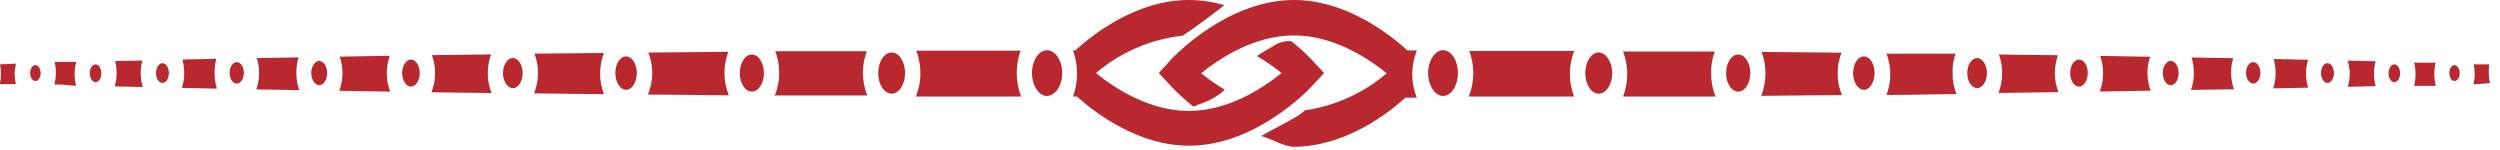
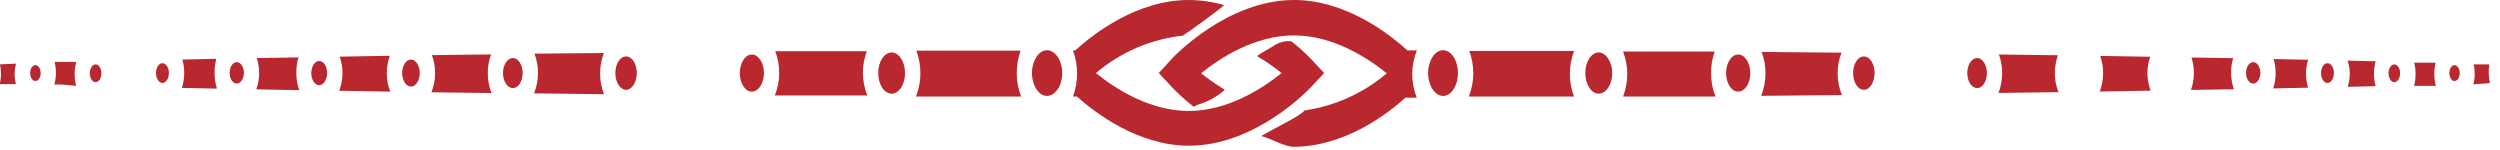
<svg xmlns="http://www.w3.org/2000/svg" width="233" height="14" viewBox="0 0 233 14" fill="none">
  <g clip-path="url(#clip0_116_152)">
-     <path d="M182.25 5C180.1 5 178 5 175.82 5C176.293 6.24 176.293 7.61 175.82 8.85C178 8.85 180.17 8.79 182.34 8.76C182.098 8.156 181.975 7.511 181.98 6.86C181.954 6.229 182.045 5.598 182.25 5Z" fill="#B8282E" />
    <path d="M232.06 7.75C231.987 7.442 231.95 7.127 231.95 6.81C231.941 6.539 231.958 6.268 232 6H230.55C230.606 6.283 230.636 6.571 230.64 6.86C230.644 7.197 230.603 7.533 230.52 7.86L232.06 7.75Z" fill="#B8282E" />
    <path d="M191.8 5.15L186.3 5.08C186.501 5.634 186.603 6.22 186.6 6.81C186.602 7.442 186.487 8.07 186.26 8.66L191.85 8.59C191.624 8.024 191.509 7.42 191.51 6.81C191.514 6.244 191.612 5.683 191.8 5.15Z" fill="#B8282E" />
    <path d="M215.07 5.57L211.9 5.5C212.027 5.925 212.091 6.366 212.09 6.81C212.089 7.296 212.012 7.778 211.86 8.24L215.11 8.17C214.858 7.322 214.858 6.418 215.11 5.57H215.07Z" fill="#B8282E" />
    <path d="M221.33 5.71L218.8 5.65C218.914 6.027 218.981 6.417 219 6.81C219.001 7.244 218.937 7.675 218.81 8.09L221.41 8.03C221.204 7.27 221.204 6.47 221.41 5.71H221.33Z" fill="#B8282E" />
    <path d="M171.63 4.91L164.18 4.84C164.426 5.478 164.549 6.157 164.54 6.84C164.544 7.556 164.409 8.266 164.14 8.93L171.67 8.86C171.404 8.227 171.268 7.547 171.27 6.86C171.263 6.193 171.385 5.531 171.63 4.91Z" fill="#B8282E" />
    <path d="M227 5.84H225.65H225C225.083 6.167 225.127 6.503 225.13 6.84C225.135 7.231 225.091 7.62 225 8H225.65H227.02C226.926 7.644 226.879 7.278 226.88 6.91C226.876 6.55 226.916 6.19 227 5.84Z" fill="#B8282E" />
    <path d="M159.81 4.8H151.27C151.79 6.152 151.79 7.648 151.27 9H159.89C159.612 8.325 159.473 7.6 159.48 6.87C159.457 6.165 159.569 5.463 159.81 4.8Z" fill="#B8282E" />
    <path d="M132.05 4.7H131.17C129.52 3.19 125.44 0 120.6 0C114.39 0 109.43 5.25 109.22 5.47L108 6.81L109.25 8.15C109.874 8.796 110.542 9.397 111.25 9.95L111.63 9.76C112.564 9.486 113.428 9.011 114.16 8.37C113.85 8.62 114.07 8.44 114.16 8.37C113.388 7.904 112.647 7.389 111.94 6.83C113.73 5.39 116.94 3.3 120.6 3.3C124.26 3.3 127.45 5.39 129.25 6.83C127.061 8.689 124.392 9.892 121.55 10.3C121.41 10.7 118.82 11.92 117.55 12.68C118.35 12.86 119.71 13.68 120.55 13.68C125.26 13.68 129.25 10.68 130.99 9.1H132.04C131.759 8.39 131.617 7.633 131.62 6.87C131.631 6.127 131.776 5.391 132.05 4.7Z" fill="#B8282E" />
    <path d="M200.4 5.29L195.74 5.21C195.92 5.724 196.012 6.265 196.01 6.81C196.01 7.397 195.905 7.98 195.7 8.53L200.44 8.45C200.244 7.925 200.142 7.37 200.14 6.81C200.141 6.292 200.229 5.779 200.4 5.29Z" fill="#B8282E" />
    <path d="M208.13 5.42L204.25 5.36C204.397 5.829 204.471 6.318 204.47 6.81C204.472 7.345 204.38 7.876 204.2 8.38L208.2 8.32C208.028 7.835 207.94 7.324 207.94 6.81C207.929 6.339 207.993 5.87 208.13 5.42Z" fill="#B8282E" />
    <path d="M146.66 4.75H136.94C137.186 5.419 137.312 6.127 137.31 6.84C137.304 7.579 137.165 8.31 136.9 9H146.7C146.184 7.634 146.184 6.126 146.7 4.76L146.66 4.75Z" fill="#B8282E" />
-     <path d="M13.27 5.64L10.73 5.69C10.824 6.056 10.871 6.432 10.87 6.81C10.873 7.23 10.813 7.648 10.69 8.05L13.3 8.11C13.179 7.687 13.115 7.25 13.11 6.81C13.11 6.415 13.164 6.021 13.27 5.64Z" fill="#B8282E" />
    <path d="M123.41 6.81L122.16 5.47C121.593 4.884 120.985 4.339 120.34 3.84C119.852 3.798 119.362 3.899 118.93 4.13C118.62 4.37 117.46 4.95 117.16 5.23C117.958 5.699 118.721 6.227 119.44 6.81C117.65 8.25 114.44 10.34 110.79 10.34C107.14 10.34 103.93 8.26 102.14 6.81C104.435 4.858 107.264 3.641 110.26 3.32C110.363 3.227 110.473 3.144 110.59 3.07L110.91 2.87C110.91 2.87 113.38 1.1 114.1 0.48C113.024 0.166 111.91 0.005 110.79 0C105.94 0 101.87 3.19 100.21 4.7H100C100.254 5.374 100.383 6.089 100.38 6.81C100.391 7.557 100.262 8.3 100 9H100.37C102.11 10.55 106.1 13.58 110.82 13.58C117.03 13.58 121.98 8.34 122.19 8.11L123.41 6.81Z" fill="#B8282E" />
    <path d="M27.82 5.35L23.93 5.41C24.076 5.862 24.151 6.335 24.15 6.81C24.149 7.328 24.061 7.841 23.89 8.33L27.89 8.4C27.709 7.889 27.618 7.352 27.62 6.81C27.611 6.316 27.678 5.823 27.82 5.35Z" fill="#B8282E" />
    <path d="M45.77 5.07L40.25 5.14C40.451 5.674 40.553 6.24 40.55 6.81C40.552 7.423 40.437 8.031 40.21 8.6L45.81 8.67C45.576 8.078 45.457 7.447 45.46 6.81C45.461 6.216 45.566 5.627 45.77 5.07Z" fill="#B8282E" />
    <path d="M95.12 4.72H85.4C85.65 5.378 85.778 6.076 85.78 6.78C85.788 7.54 85.645 8.295 85.36 9H95.17C94.895 8.296 94.756 7.546 94.76 6.79C94.763 6.085 94.885 5.385 95.12 4.72Z" fill="#B8282E" />
    <path d="M20.16 5.48L17 5.55C17.114 5.96 17.172 6.384 17.17 6.81C17.172 7.279 17.097 7.745 16.95 8.19L20.22 8.26C20.068 7.792 19.994 7.302 20 6.81C19.99 6.361 20.044 5.914 20.16 5.48Z" fill="#B8282E" />
    <path d="M36.33 5.2L31.66 5.28C31.831 5.772 31.919 6.289 31.92 6.81C31.918 7.373 31.816 7.932 31.62 8.46L36.37 8.54C36.157 7.988 36.048 7.402 36.05 6.81C36.052 6.261 36.146 5.717 36.33 5.2Z" fill="#B8282E" />
    <path d="M1.49 5.93L-2.92975e-05 6C0.056 6.277 0.086 6.558 0.09 6.84C0.09 7.177 0.05 7.513 -0.03 7.84H1.48C1.403 7.512 1.363 7.177 1.36 6.84C1.37 6.533 1.413 6.228 1.49 5.93Z" fill="#B8282E" />
-     <path d="M67.88 4.83L60.43 4.9C60.668 5.509 60.79 6.156 60.79 6.81C60.791 7.497 60.655 8.177 60.39 8.81L67.93 8.88C67.654 8.215 67.515 7.5 67.52 6.78C67.523 6.114 67.645 5.453 67.88 4.83Z" fill="#B8282E" />
    <path d="M56.25 4.94L49.81 5C50.029 5.571 50.141 6.178 50.14 6.79C50.143 7.445 50.017 8.094 49.77 8.7L56.29 8.78C55.811 7.538 55.811 6.162 56.29 4.92L56.25 4.94Z" fill="#B8282E" />
    <path d="M7.07 5.77H5.76H5.09C5.168 6.098 5.208 6.433 5.21 6.77C5.211 7.144 5.164 7.518 5.07 7.88H5.76L7.1 8C6.907 7.279 6.907 6.521 7.1 5.8L7.07 5.77Z" fill="#B8282E" />
    <path d="M80.79 4.77H72.25C72.496 5.408 72.621 6.086 72.62 6.77C72.627 7.5 72.488 8.225 72.21 8.9H80.83C80.558 8.212 80.419 7.479 80.42 6.74C80.426 6.067 80.551 5.4 80.79 4.77Z" fill="#B8282E" />
    <path d="M228.76 6.07C228.49 6.07 228.28 6.4 228.28 6.81C228.28 7.22 228.49 7.55 228.76 7.55C229.03 7.55 229.25 7.22 229.25 6.81C229.25 6.4 229 6.07 228.76 6.07Z" fill="#B8282E" />
    <path d="M223.15 6C222.86 6 222.61 6.37 222.61 6.83C222.61 7.29 222.86 7.66 223.15 7.66C223.44 7.66 223.69 7.29 223.69 6.83C223.69 6.37 223.45 6 223.15 6Z" fill="#B8282E" />
    <path d="M216.92 5.89C216.59 5.89 216.32 6.3 216.32 6.81C216.32 7.32 216.59 7.73 216.92 7.73C217.25 7.73 217.52 7.32 217.52 6.81C217.52 6.3 217.26 5.89 216.92 5.89Z" fill="#B8282E" />
    <path d="M210 5.79C209.63 5.79 209.33 6.25 209.33 6.79C209.33 7.33 209.63 7.79 210 7.79C210.37 7.79 210.67 7.33 210.67 6.79C210.67 6.25 210.37 5.79 210 5.79Z" fill="#B8282E" />
-     <path d="M202.31 5.68C201.9 5.68 201.57 6.19 201.57 6.81C201.57 7.43 201.9 7.94 202.31 7.94C202.72 7.94 203.05 7.44 203.05 6.81C203.05 6.18 202.72 5.68 202.31 5.68Z" fill="#B8282E" />
-     <path d="M193.76 5.55C193.31 5.55 192.94 6.12 192.94 6.81C192.94 7.5 193.31 8.07 193.76 8.07C194.21 8.07 194.58 7.51 194.58 6.81C194.58 6.11 194.22 5.55 193.76 5.55Z" fill="#B8282E" />
    <path d="M184.27 5.41C183.76 5.41 183.35 6.04 183.35 6.81C183.35 7.58 183.76 8.21 184.27 8.21C184.78 8.21 185.18 7.58 185.18 6.81C185.18 6.04 184.77 5.41 184.27 5.41Z" fill="#B8282E" />
    <path d="M173.71 5.26C173.15 5.26 172.71 5.95 172.71 6.81C172.71 7.67 173.16 8.37 173.71 8.37C174.26 8.37 174.71 7.67 174.71 6.81C174.71 5.95 174.28 5.26 173.71 5.26Z" fill="#B8282E" />
    <path d="M162 5.08C161.38 5.08 160.87 5.86 160.87 6.81C160.87 7.76 161.38 8.54 162 8.54C162.62 8.54 163.13 7.76 163.13 6.81C163.13 5.86 162.61 5.08 162 5.08Z" fill="#B8282E" />
    <path d="M149 4.89C148.31 4.89 147.75 5.75 147.75 6.81C147.75 7.87 148.31 8.73 149 8.73C149.69 8.73 150.26 7.87 150.26 6.81C150.26 5.75 149.66 4.89 149 4.89Z" fill="#B8282E" />
    <path d="M134.49 4.68C133.72 4.68 133.1 5.68 133.1 6.81C133.1 7.94 133.72 8.94 134.49 8.94C135.26 8.94 135.88 7.99 135.88 6.81C135.88 5.63 135.26 4.68 134.49 4.68Z" fill="#B8282E" />
    <path d="M3.3 6.07C3.03 6.07 2.81 6.4 2.81 6.81C2.81 7.22 3.03 7.55 3.3 7.55C3.57 7.55 3.79 7.22 3.79 6.81C3.79 6.4 3.57 6.07 3.3 6.07Z" fill="#B8282E" />
    <path d="M8.91 6C8.61 6 8.37 6.37 8.37 6.83C8.37 7.29 8.61 7.66 8.91 7.66C9.21 7.66 9.45 7.29 9.45 6.83C9.45 6.37 9.21 6 8.91 6Z" fill="#B8282E" />
    <path d="M15.14 5.89C14.81 5.89 14.54 6.3 14.54 6.81C14.54 7.32 14.81 7.73 15.14 7.73C15.47 7.73 15.74 7.32 15.74 6.81C15.74 6.3 15.47 5.89 15.14 5.89Z" fill="#B8282E" />
    <path d="M22.06 5.79C21.69 5.79 21.4 6.25 21.4 6.79C21.4 7.33 21.69 7.79 22.06 7.79C22.43 7.79 22.73 7.33 22.73 6.79C22.73 6.25 22.43 5.79 22.06 5.79Z" fill="#B8282E" />
    <path d="M29.75 5.68C29.35 5.68 29.01 6.19 29.01 6.81C29.01 7.43 29.35 7.94 29.75 7.94C30.15 7.94 30.49 7.44 30.49 6.81C30.49 6.18 30.16 5.68 29.75 5.68Z" fill="#B8282E" />
    <path d="M38.3 5.55C37.85 5.55 37.48 6.12 37.48 6.81C37.48 7.5 37.85 8.07 38.3 8.07C38.75 8.07 39.12 7.51 39.12 6.81C39.12 6.11 38.75 5.55 38.3 5.55Z" fill="#B8282E" />
    <path d="M47.8 5.41C47.29 5.41 46.88 6.04 46.88 6.81C46.88 7.58 47.29 8.21 47.8 8.21C48.31 8.21 48.71 7.58 48.71 6.81C48.71 6.04 48.3 5.41 47.8 5.41Z" fill="#B8282E" />
    <path d="M58.35 5.26C57.79 5.26 57.35 5.95 57.35 6.81C57.35 7.67 57.81 8.37 58.35 8.37C58.89 8.37 59.35 7.67 59.35 6.81C59.35 5.95 58.91 5.26 58.35 5.26Z" fill="#B8282E" />
    <path d="M70.07 5.08C69.45 5.08 68.95 5.86 68.95 6.81C68.95 7.76 69.45 8.54 70.07 8.54C70.69 8.54 71.2 7.76 71.2 6.81C71.2 5.86 70.69 5.08 70.07 5.08Z" fill="#B8282E" />
    <path d="M83.1 4.89C82.41 4.89 81.85 5.75 81.85 6.81C81.85 7.87 82.41 8.73 83.1 8.73C83.79 8.73 84.35 7.87 84.35 6.81C84.35 5.75 83.79 4.89 83.1 4.89Z" fill="#B8282E" />
    <path d="M97.57 4.68C96.8 4.68 96.18 5.68 96.18 6.81C96.18 7.94 96.8 8.94 97.57 8.94C98.34 8.94 99 8 99 6.81C99 5.62 98.34 4.68 97.57 4.68Z" fill="#B8282E" />
  </g>
  <defs>
    <clipPath id="clip0_116_152">
      <rect width="232.06" height="13.62" fill="white" />
    </clipPath>
  </defs>
</svg>